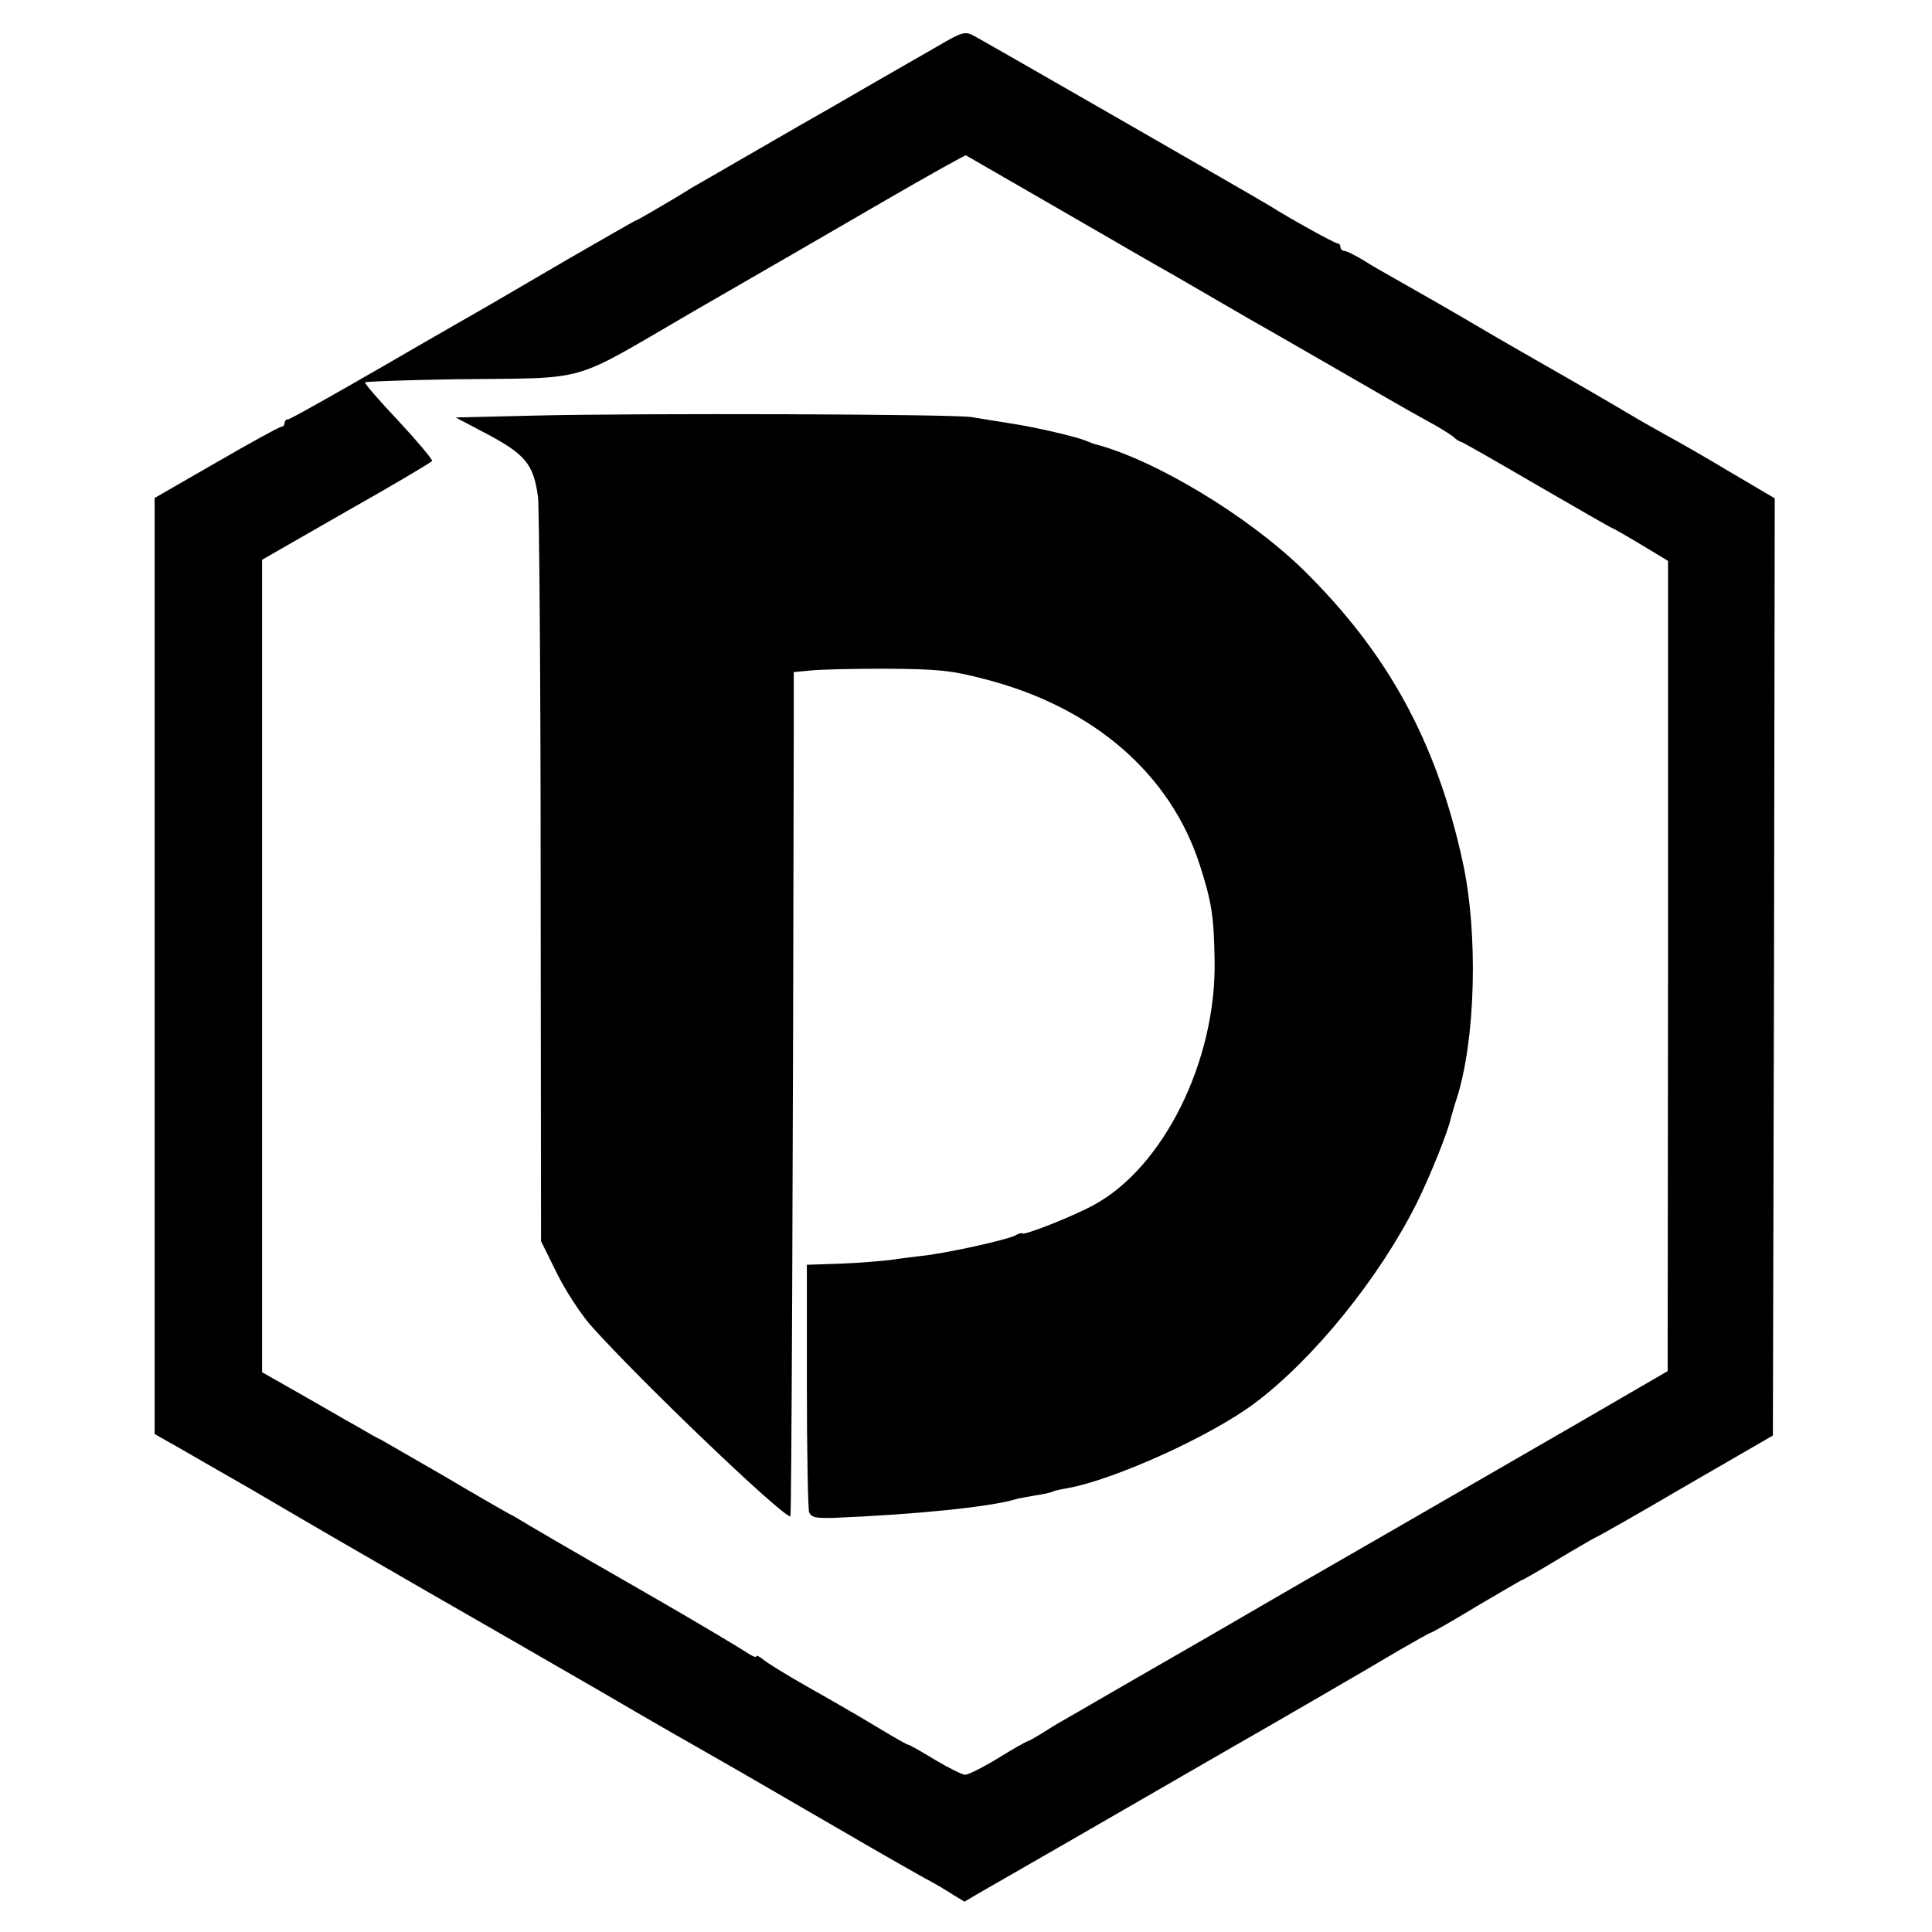
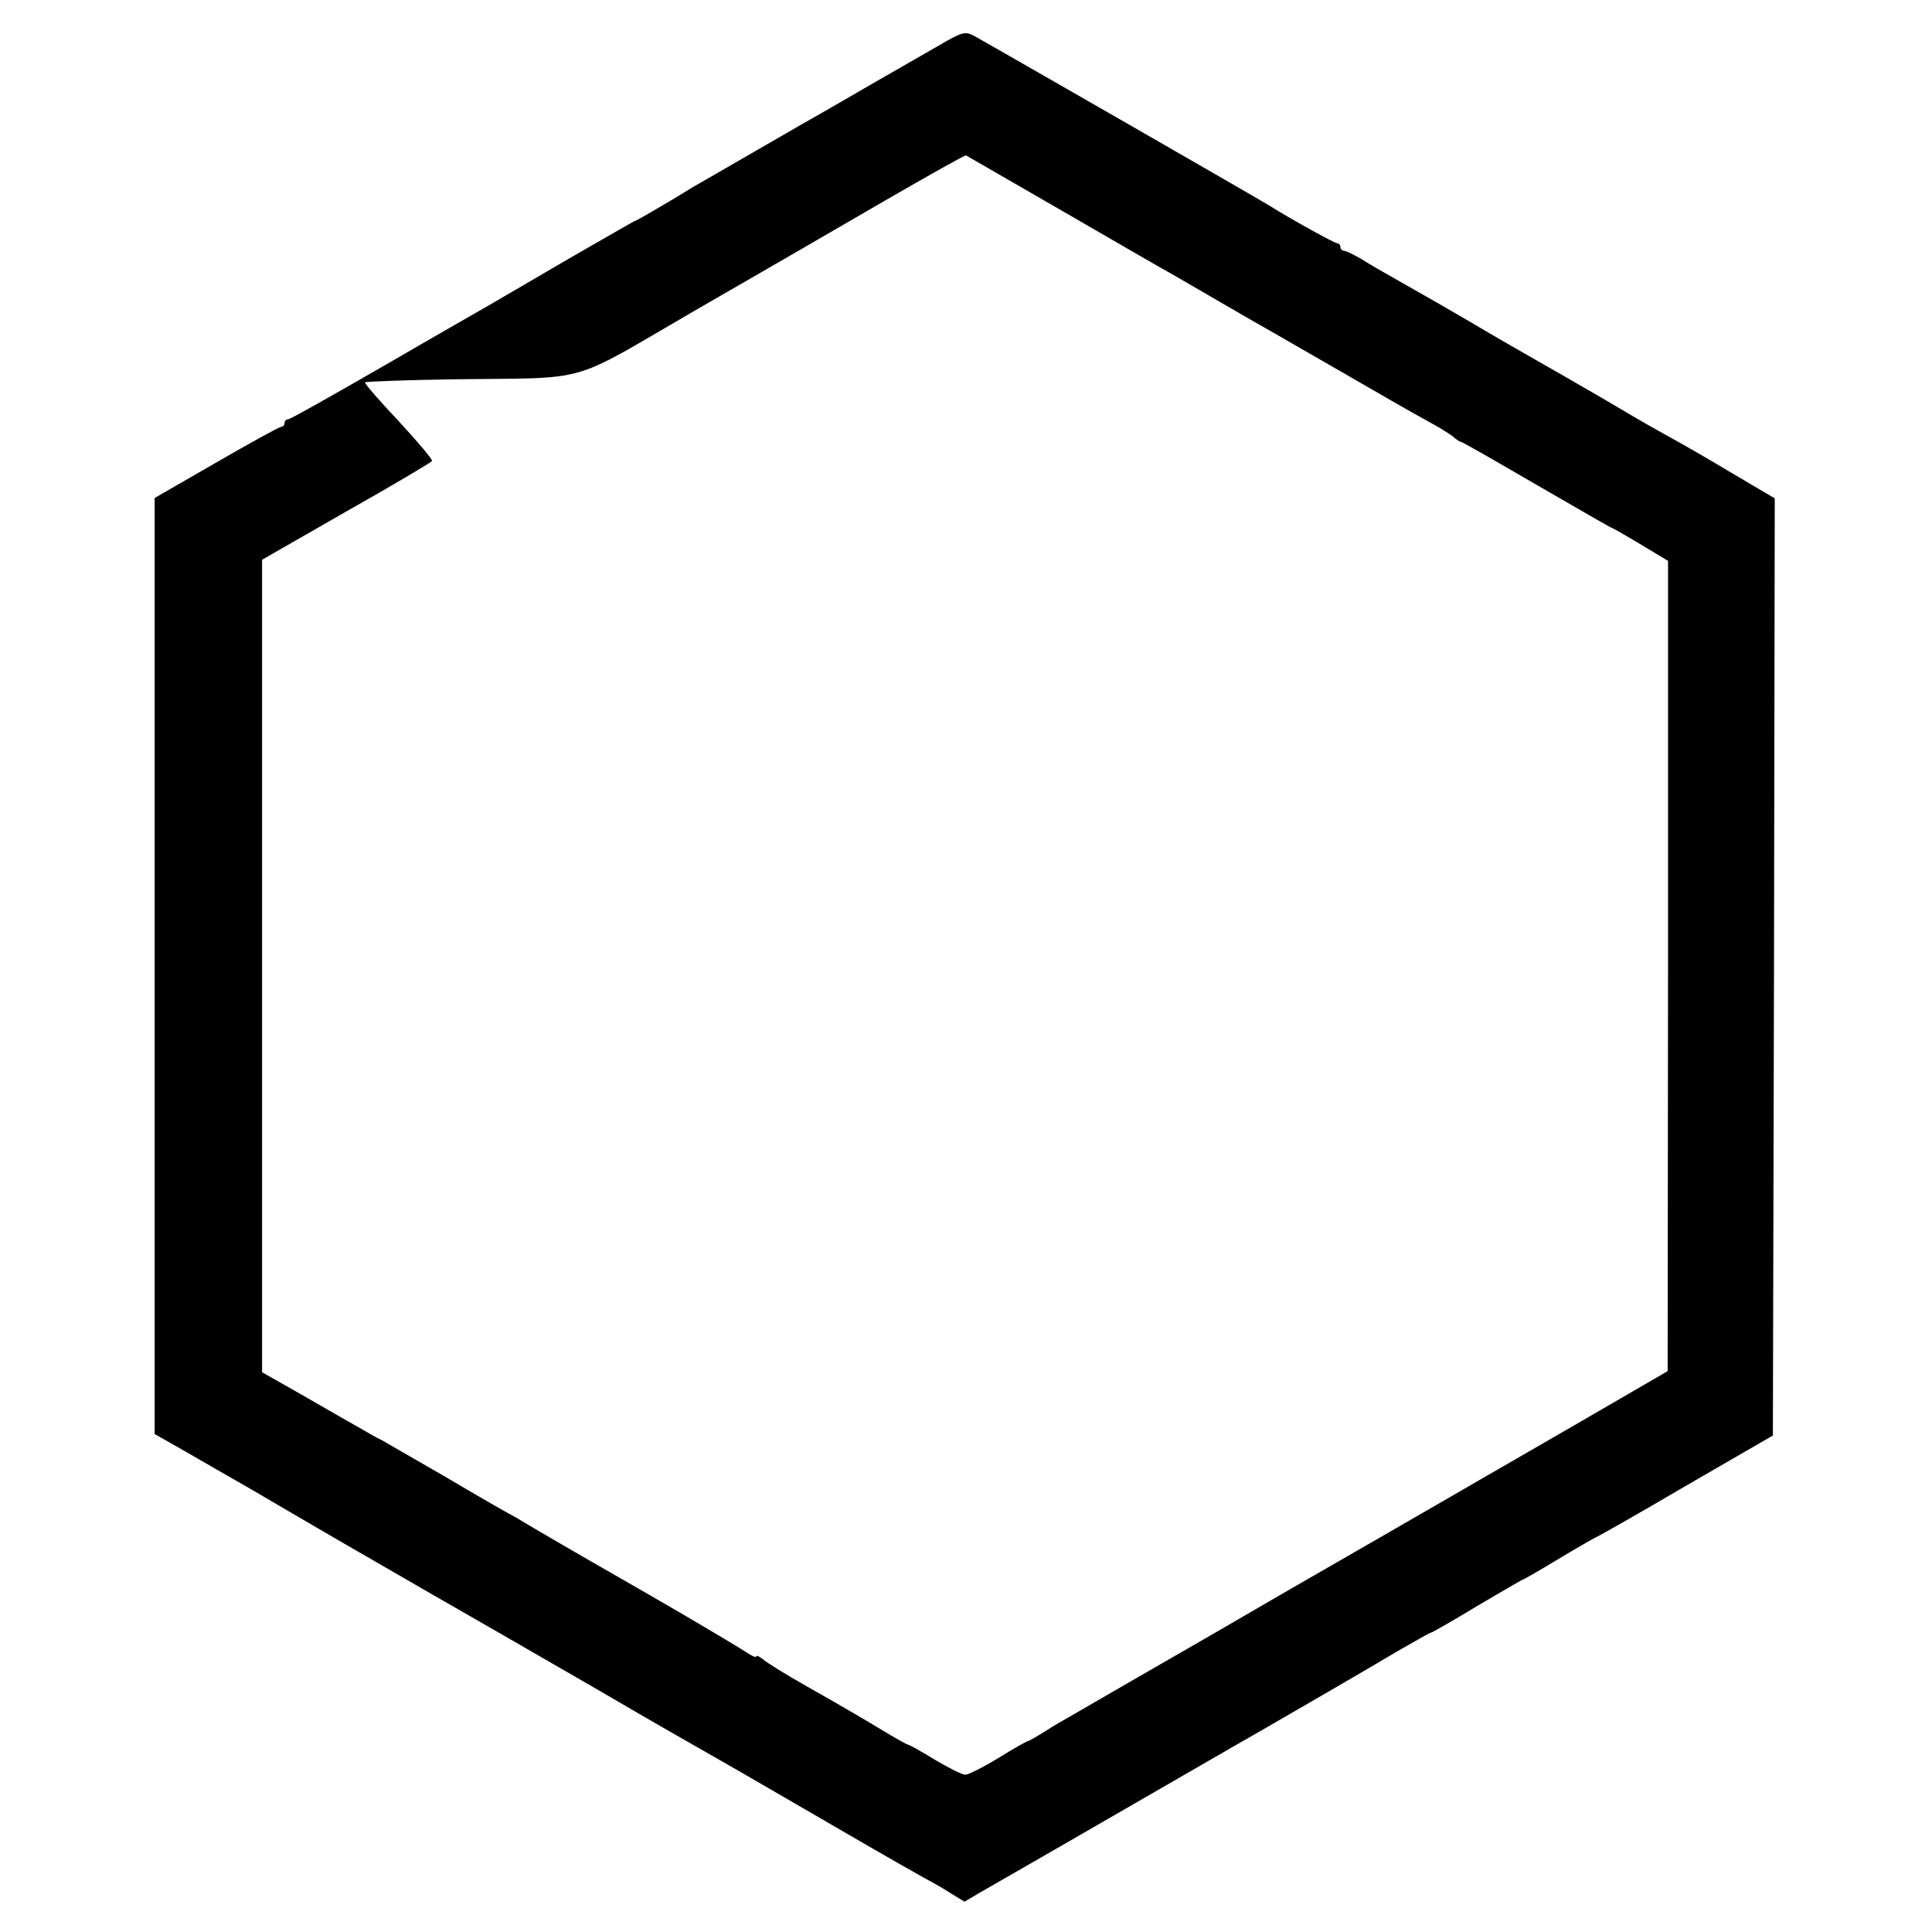
<svg xmlns="http://www.w3.org/2000/svg" version="1.0" width="516pt" height="516pt" viewBox="0 0 516 516" preserveAspectRatio="xMidYMid meet">
  <g transform="translate(0,516) scale(0.1,-0.1)" fill="#000000" stroke="none">
    <path d="M2505 5037 c-89 -51 -251 -144 -290 -167 -61 -34 -350 -202 -365 -210 -8 -5 -45 -28 -83 -50 -37 -22 -69 -40 -71 -40 -2 0 -81 -46 -177 -101 -96 -56 -190 -111 -209 -122 -19 -11 -147 -84 -283 -163 -137 -79 -252 -144 -258 -144 -5 0 -9 -4 -9 -10 0 -5 -4 -10 -9 -10 -5 0 -83 -43 -173 -95 l-165 -95 0 -1250 0 -1250 81 -46 c45 -26 123 -71 174 -100 179 -105 279 -163 477 -277 110 -63 315 -181 455 -262 140 -82 275 -159 300 -173 25 -14 124 -71 220 -127 172 -100 274 -159 351 -202 21 -11 54 -30 72 -42 l33 -20 39 23 c46 26 405 233 545 314 52 30 111 64 130 75 67 38 366 211 446 259 45 26 84 48 87 48 2 0 57 31 121 70 65 38 119 70 121 70 2 0 44 24 92 53 48 29 95 56 103 60 8 3 119 66 245 140 l230 133 3 1252 2 1251 -117 69 c-65 39 -140 82 -168 97 -27 15 -75 42 -105 60 -30 18 -138 81 -240 139 -102 58 -192 111 -200 116 -20 12 -123 71 -185 106 -27 15 -67 38 -87 51 -21 12 -42 23 -48 23 -5 0 -10 5 -10 10 0 6 -4 10 -8 10 -7 0 -125 65 -182 101 -34 21 -767 442 -790 454 -23 12 -32 9 -95 -28z m335 -442 c140 -81 271 -157 290 -167 19 -11 64 -37 100 -58 36 -21 81 -47 100 -58 19 -11 123 -70 230 -132 107 -62 220 -127 250 -143 30 -16 62 -36 71 -43 8 -8 18 -14 21 -14 3 0 94 -52 202 -115 109 -63 199 -115 201 -115 2 0 37 -20 77 -44 l73 -44 0 -1082 -1 -1082 -224 -130 c-370 -214 -743 -429 -780 -450 -29 -17 -128 -74 -212 -123 -113 -65 -368 -212 -383 -221 -11 -6 -39 -22 -62 -37 -24 -15 -45 -27 -47 -27 -3 0 -39 -20 -79 -45 -41 -25 -81 -45 -89 -45 -8 0 -44 18 -81 40 -36 22 -68 40 -71 40 -3 0 -35 18 -73 41 -37 22 -75 45 -83 49 -8 5 -60 35 -115 66 -55 31 -108 64 -117 72 -10 8 -18 12 -18 8 0 -4 -12 1 -28 12 -15 10 -130 79 -257 152 -253 145 -310 179 -340 197 -11 7 -27 16 -35 20 -8 4 -85 48 -171 99 -87 50 -163 94 -170 98 -8 3 -39 21 -70 39 -31 17 -99 57 -152 87 l-97 55 0 1085 0 1085 225 129 c124 70 227 131 229 135 2 3 -38 51 -89 106 -52 55 -92 101 -90 104 3 2 109 6 237 8 373 5 300 -16 643 183 165 95 395 228 510 295 116 67 212 121 215 120 3 -2 120 -69 260 -150z" />
-     <path d="M1426 4050 l-209 -5 74 -39 c113 -59 134 -85 146 -174 3 -26 7 -483 7 -1017 l1 -970 42 -85 c23 -47 64 -109 90 -139 127 -143 511 -511 534 -511 3 0 7 940 9 2100 l0 155 43 4 c23 3 114 5 202 5 139 -1 174 -4 262 -27 292 -74 500 -254 578 -499 32 -100 37 -137 39 -253 5 -268 -137 -554 -324 -654 -59 -32 -190 -83 -190 -75 0 2 -9 0 -19 -6 -24 -12 -190 -49 -256 -55 -16 -2 -50 -6 -75 -10 -25 -3 -85 -8 -135 -10 l-90 -3 0 -322 c0 -176 3 -329 6 -339 6 -14 18 -16 65 -15 220 9 414 29 484 49 8 3 33 7 55 11 22 3 43 8 46 10 3 2 20 6 38 9 126 22 386 140 503 228 157 118 332 334 432 534 36 73 84 192 91 227 3 10 9 33 15 50 51 157 59 443 16 637 -70 319 -200 556 -426 778 -148 144 -398 295 -560 336 -3 1 -12 5 -20 8 -27 11 -134 36 -200 46 -36 6 -83 13 -105 17 -48 8 -878 11 -1169 4z" />
  </g>
</svg>